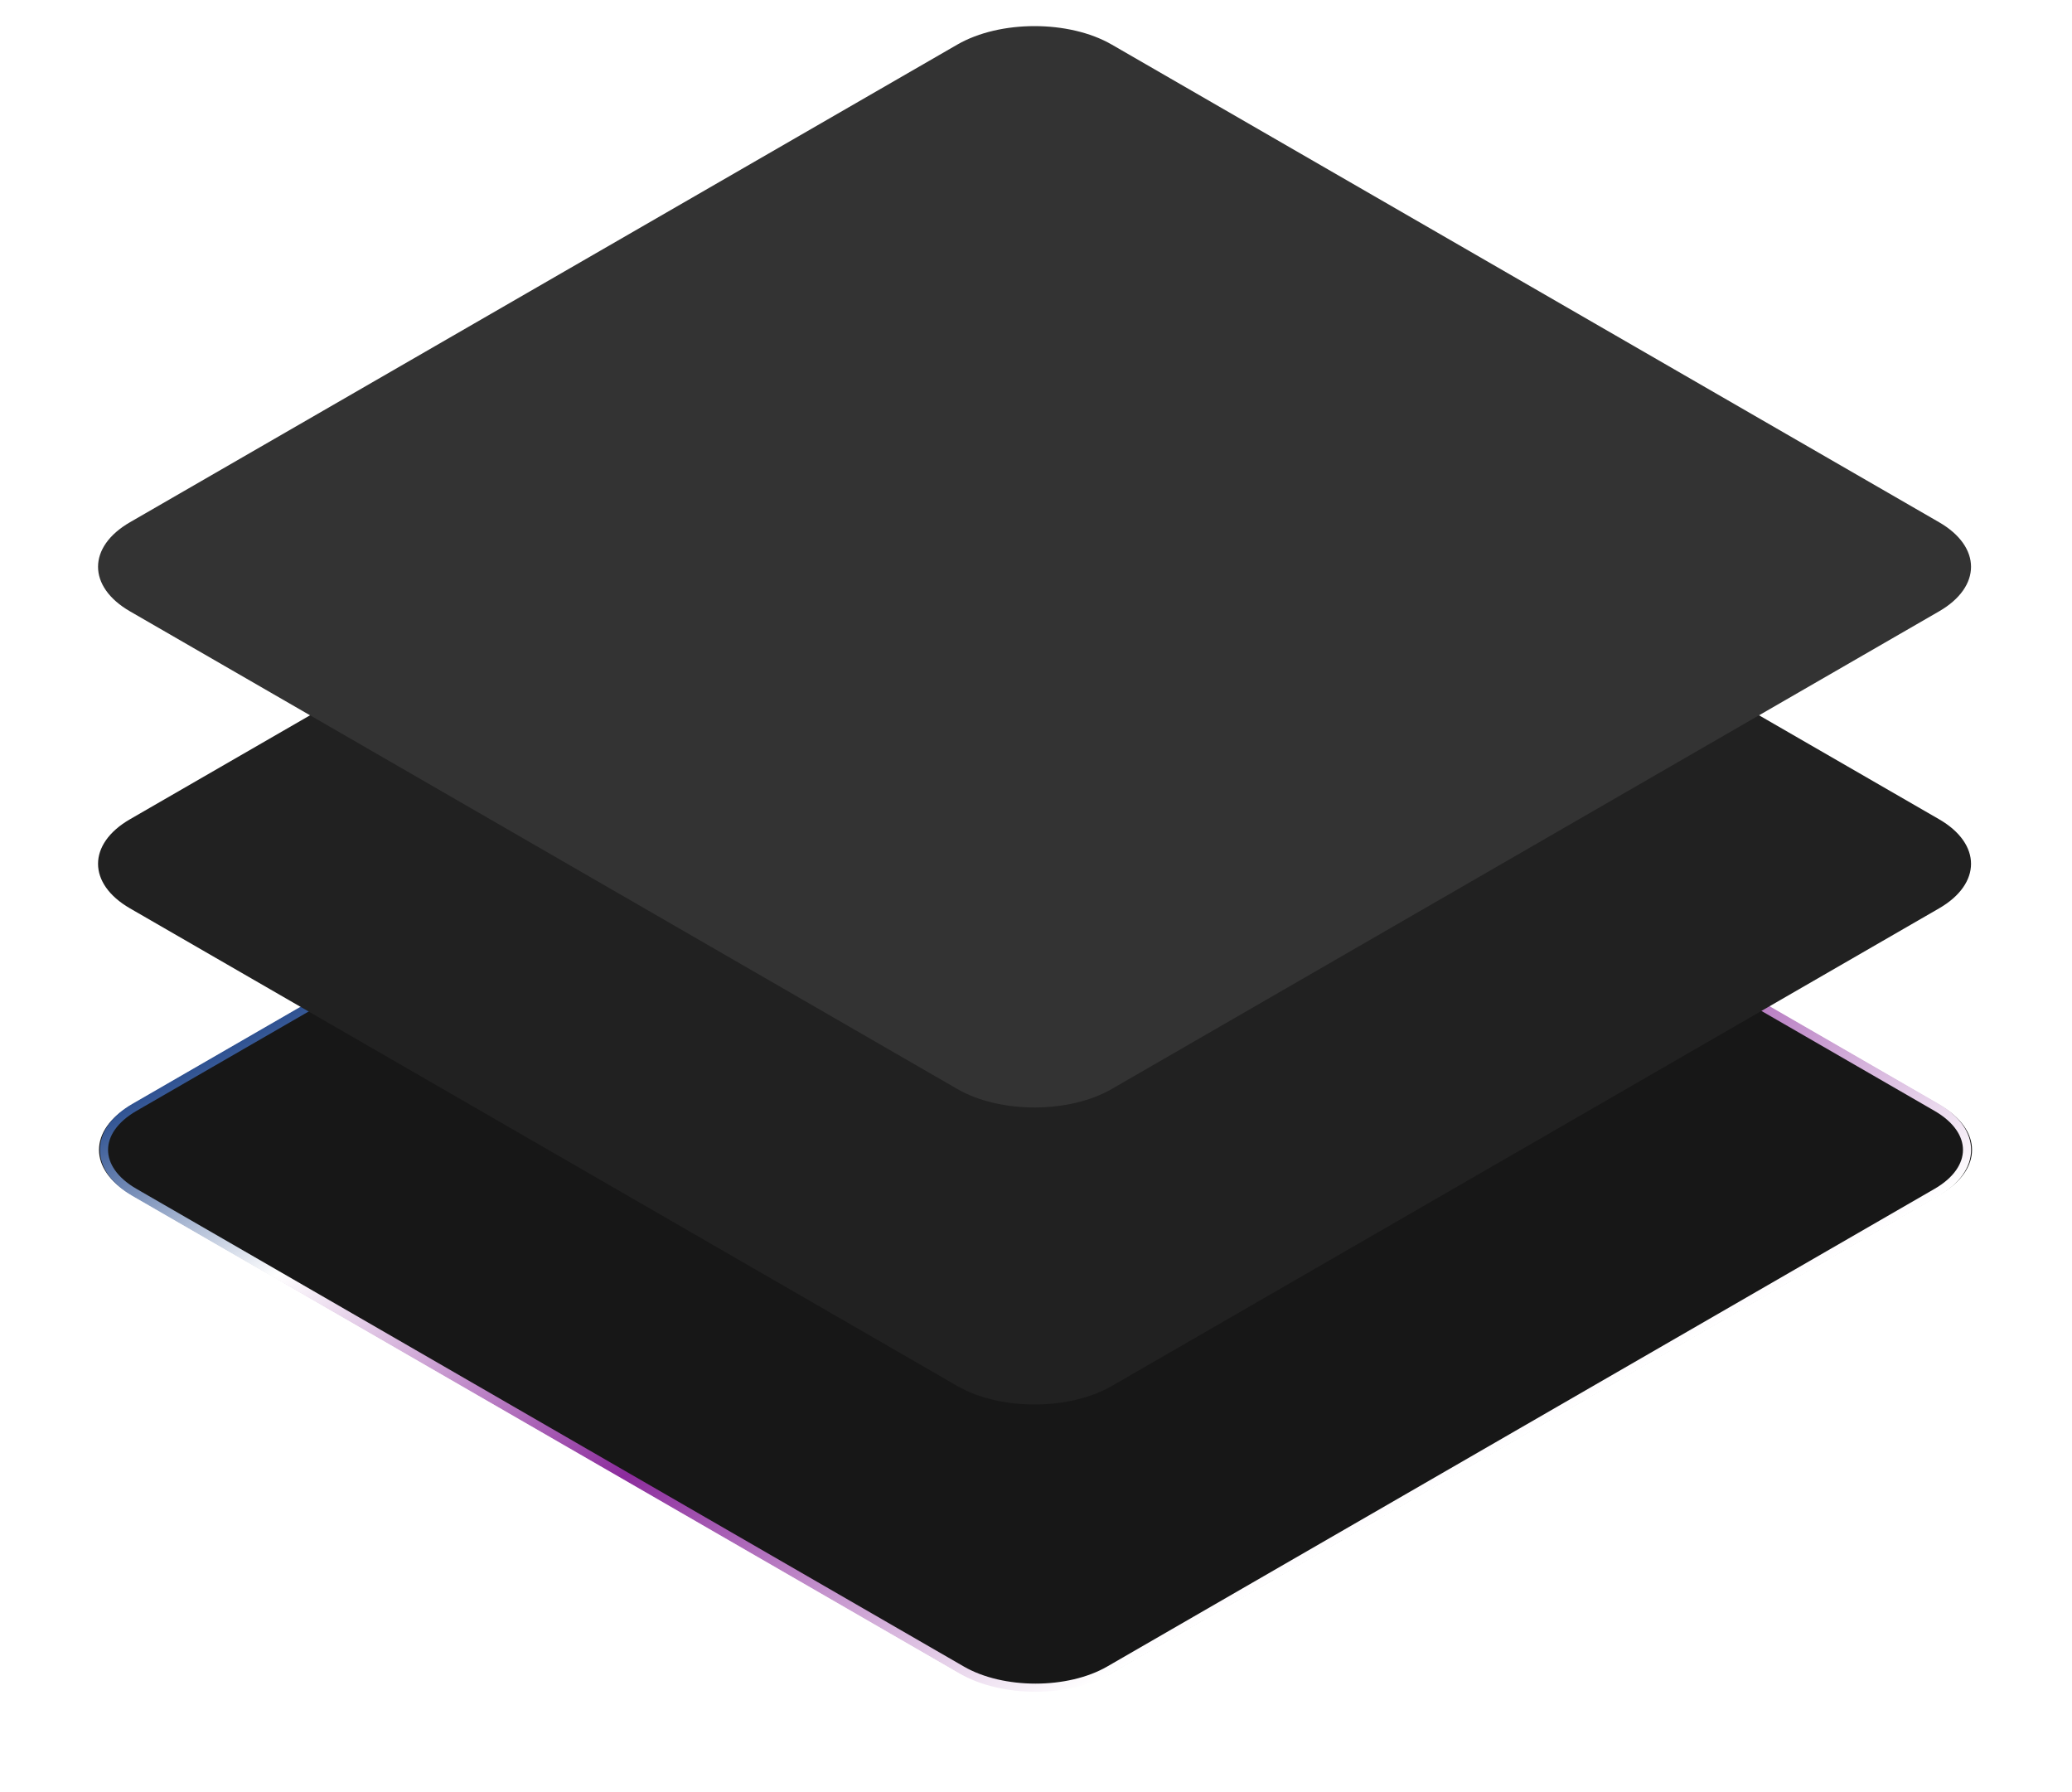
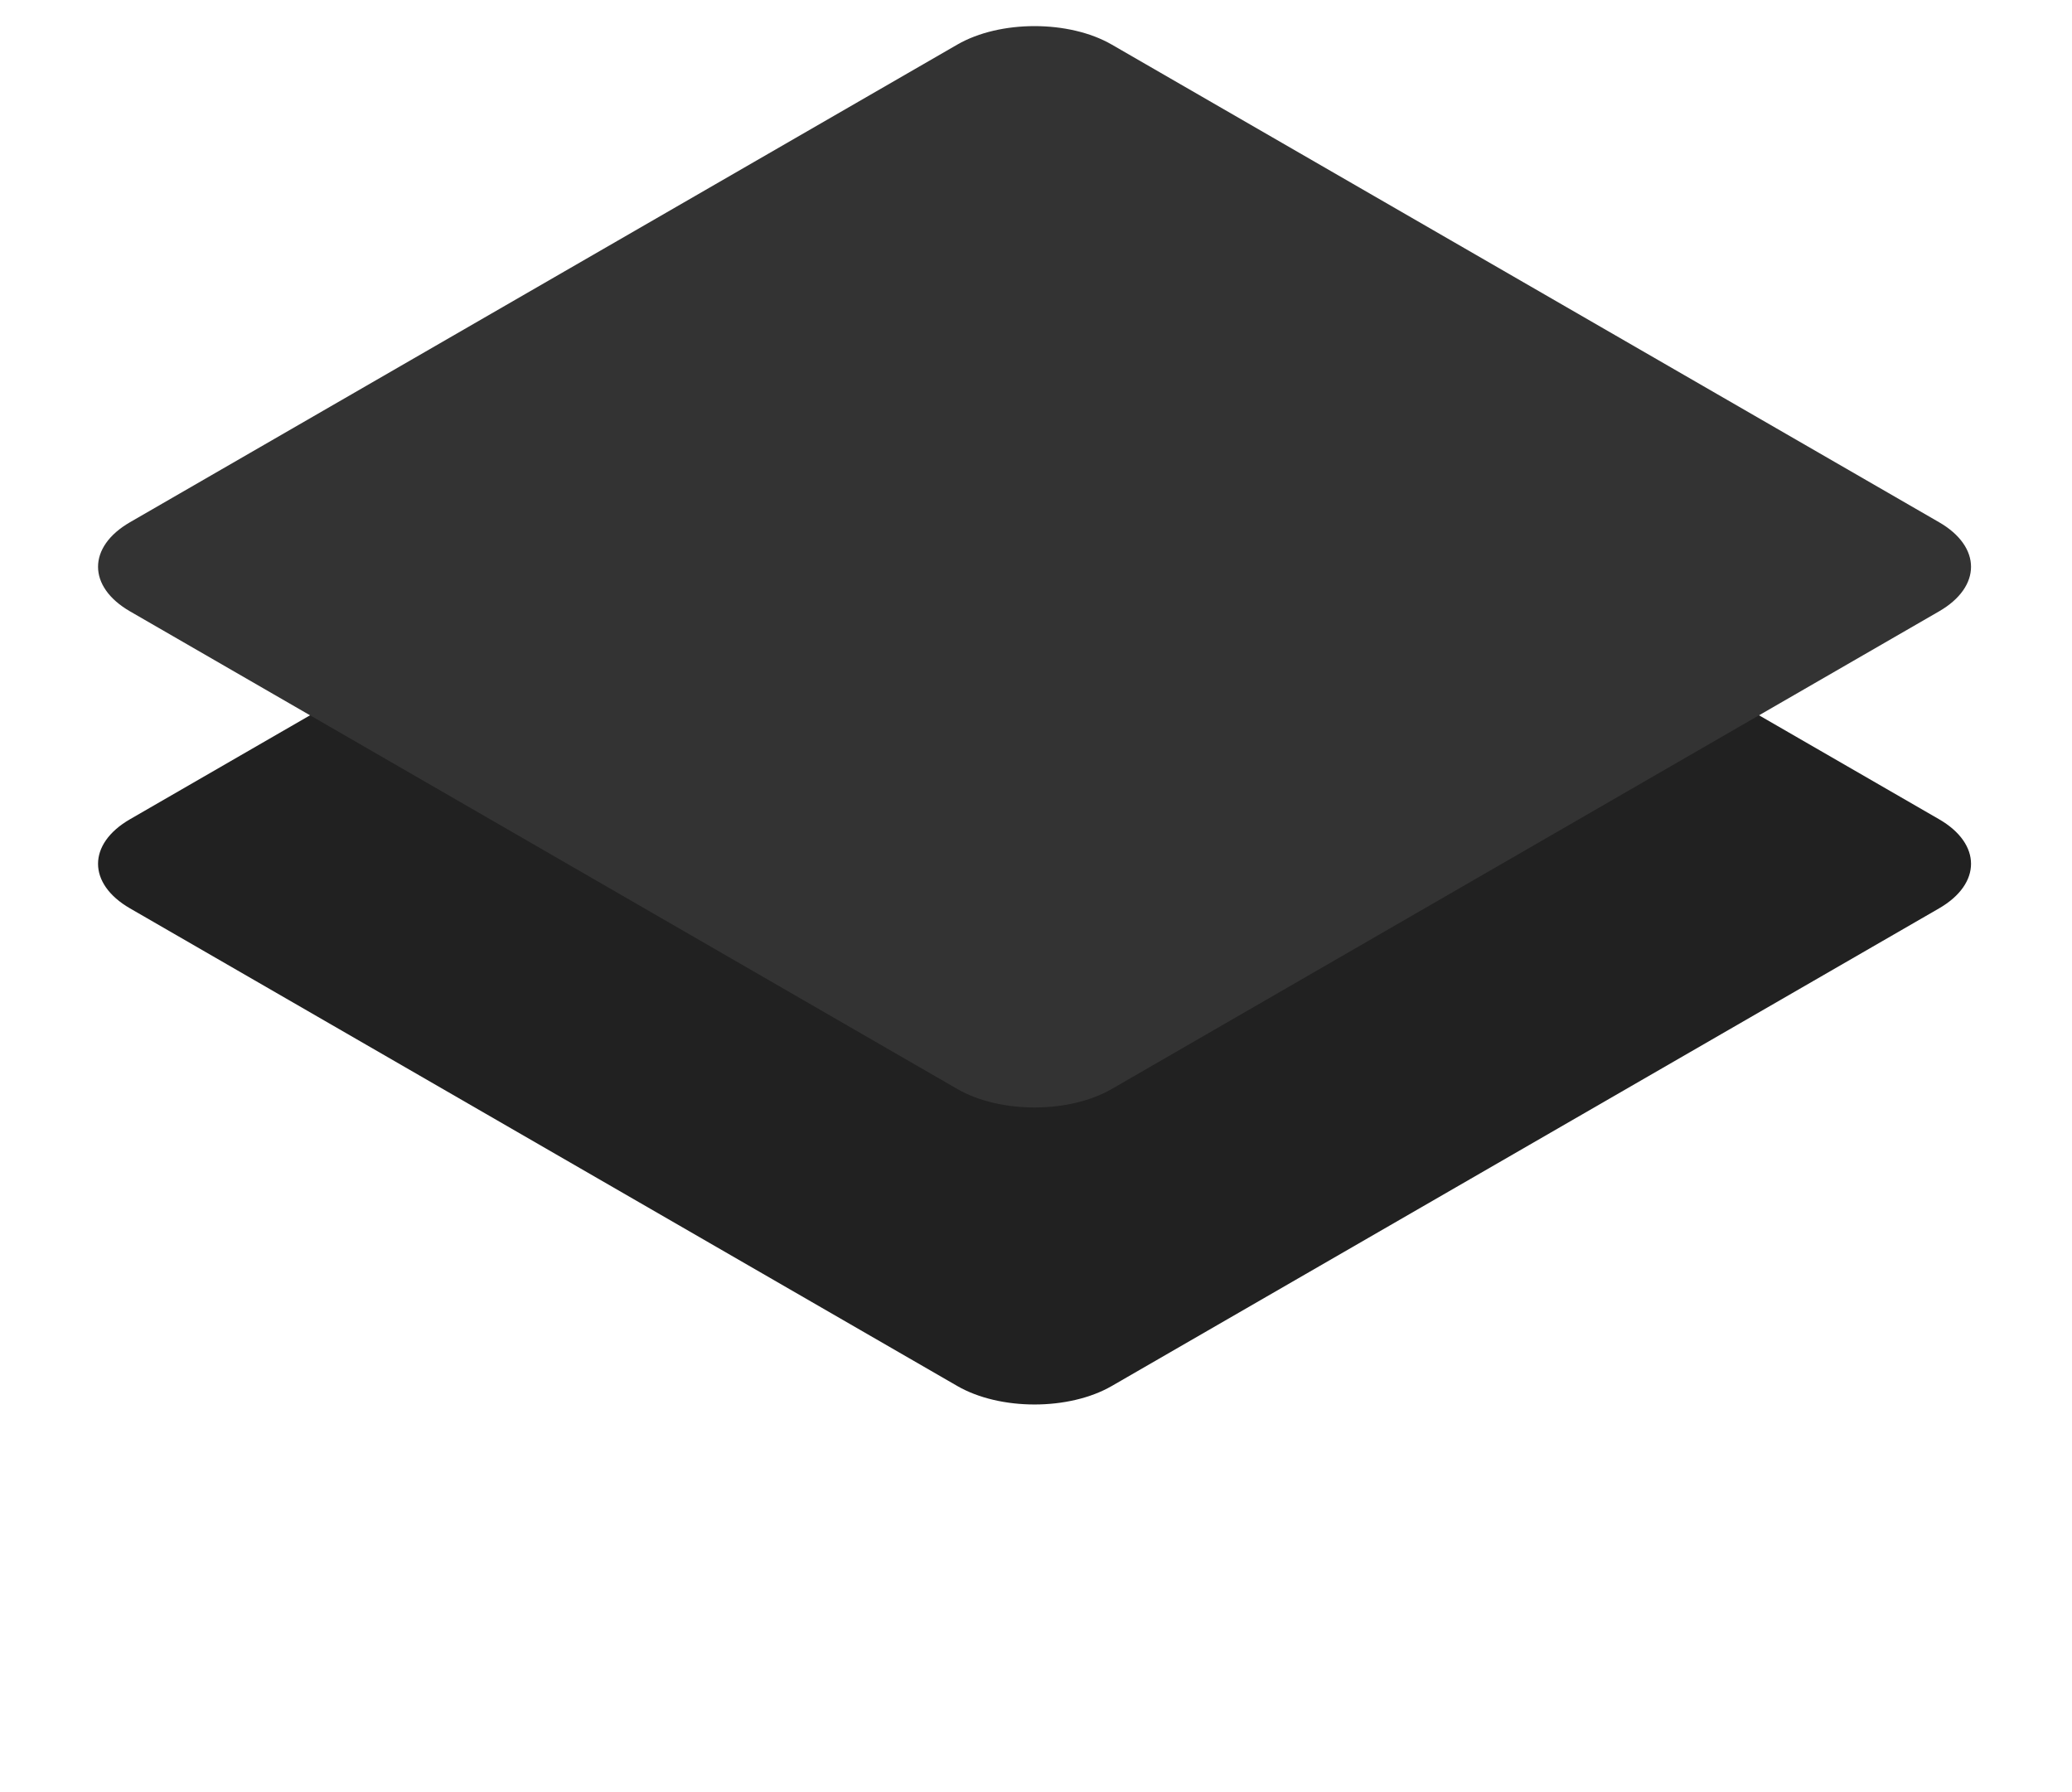
<svg xmlns="http://www.w3.org/2000/svg" width="510" height="441" viewBox="0 0 510 441" fill="none">
  <g filter="url(#filter0_d_7_391)">
-     <path d="M235.88 150.477C246.374 144.419 263.388 144.419 273.882 150.477L477.52 268.037C488.014 274.095 488.014 283.918 477.52 289.976L273.882 407.536C263.388 413.594 246.374 413.594 235.88 407.536L32.242 289.976C21.749 283.918 21.749 274.095 32.243 268.037L235.88 150.477Z" fill="#171717" />
-     <path d="M273.016 150.977L476.654 268.537C486.67 274.319 486.67 283.694 476.654 289.476L273.016 407.036C263.001 412.818 246.762 412.818 236.746 407.036L33.109 289.476C23.093 283.694 23.093 274.319 33.109 268.537L236.746 150.977C246.762 145.195 263.001 145.195 273.016 150.977Z" stroke="url(#paint0_linear_7_391)" stroke-width="2" />
-   </g>
+     </g>
  <path d="M235.635 84.073C246.131 78.014 263.148 78.014 273.644 84.073L477.275 201.629C487.771 207.689 487.771 217.513 477.275 223.572L273.644 341.128C263.148 347.187 246.131 347.187 235.635 341.128L32.005 223.572C21.509 217.513 21.509 207.689 32.005 201.629L235.635 84.073Z" fill="#212121" />
  <path d="M235.635 10.971C246.131 4.912 263.148 4.912 273.644 10.971L477.275 128.527C487.771 134.587 487.771 144.411 477.275 150.47L273.644 268.026C263.148 274.085 246.131 274.085 235.635 268.026L32.005 150.47C21.509 144.411 21.509 134.587 32.005 128.527L235.635 10.971Z" fill="#333333" />
  <defs>
    <filter id="filter0_d_7_391" x="0.372" y="125.933" width="509.018" height="314.146" filterUnits="userSpaceOnUse" color-interpolation-filters="sRGB">
      <feFlood flood-opacity="0" result="BackgroundImageFix" />
      <feColorMatrix in="SourceAlpha" type="matrix" values="0 0 0 0 0 0 0 0 0 0 0 0 0 0 0 0 0 0 127 0" result="hardAlpha" />
      <feOffset dy="4" />
      <feGaussianBlur stdDeviation="12" />
      <feComposite in2="hardAlpha" operator="out" />
      <feColorMatrix type="matrix" values="0 0 0 0 0.51 0 0 0 0 0.49 0 0 0 0 0.929 0 0 0 0.3 0" />
      <feBlend mode="normal" in2="BackgroundImageFix" result="effect1_dropShadow_7_391" />
      <feBlend mode="normal" in="SourceGraphic" in2="effect1_dropShadow_7_391" result="shape" />
    </filter>
    <linearGradient id="paint0_linear_7_391" x1="178.937" y1="183.35" x2="299.682" y2="392.609" gradientUnits="userSpaceOnUse">
      <stop stop-color="#2F5292" />
      <stop offset="0.224" stop-color="white" />
      <stop offset="0.578" stop-color="#8C2C9D" />
      <stop offset="1" stop-color="white" />
    </linearGradient>
  </defs>
</svg>